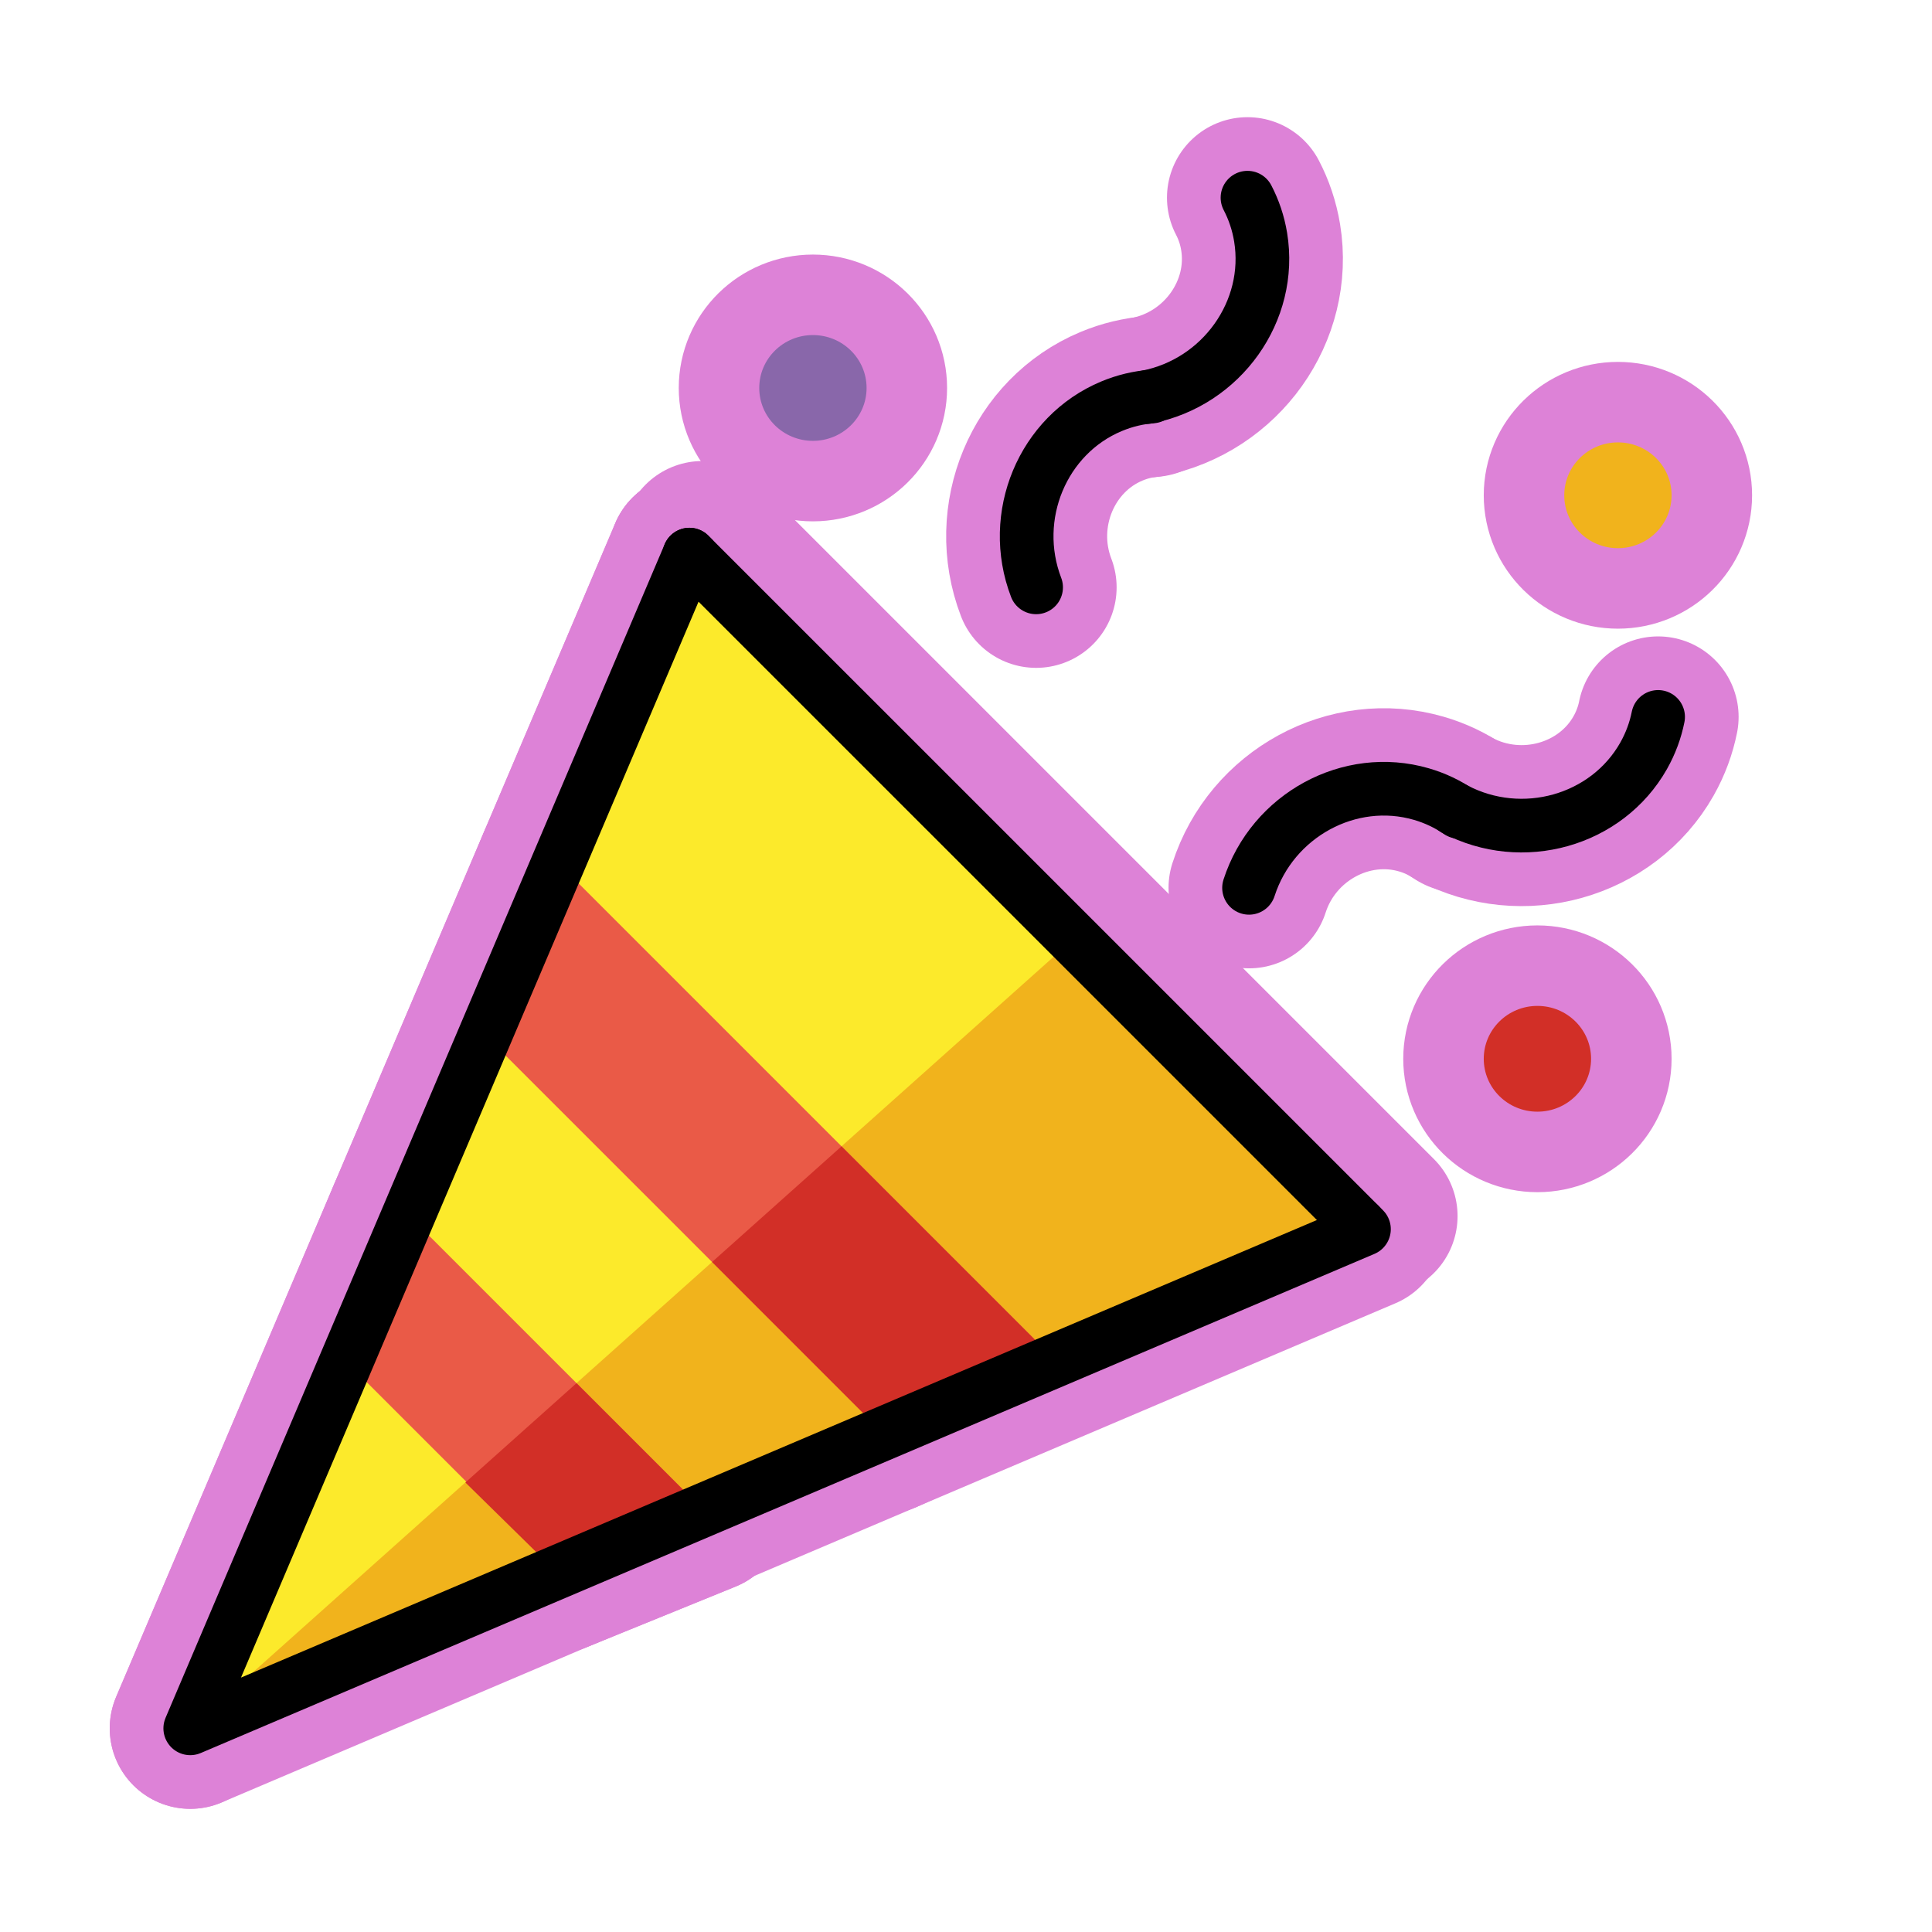
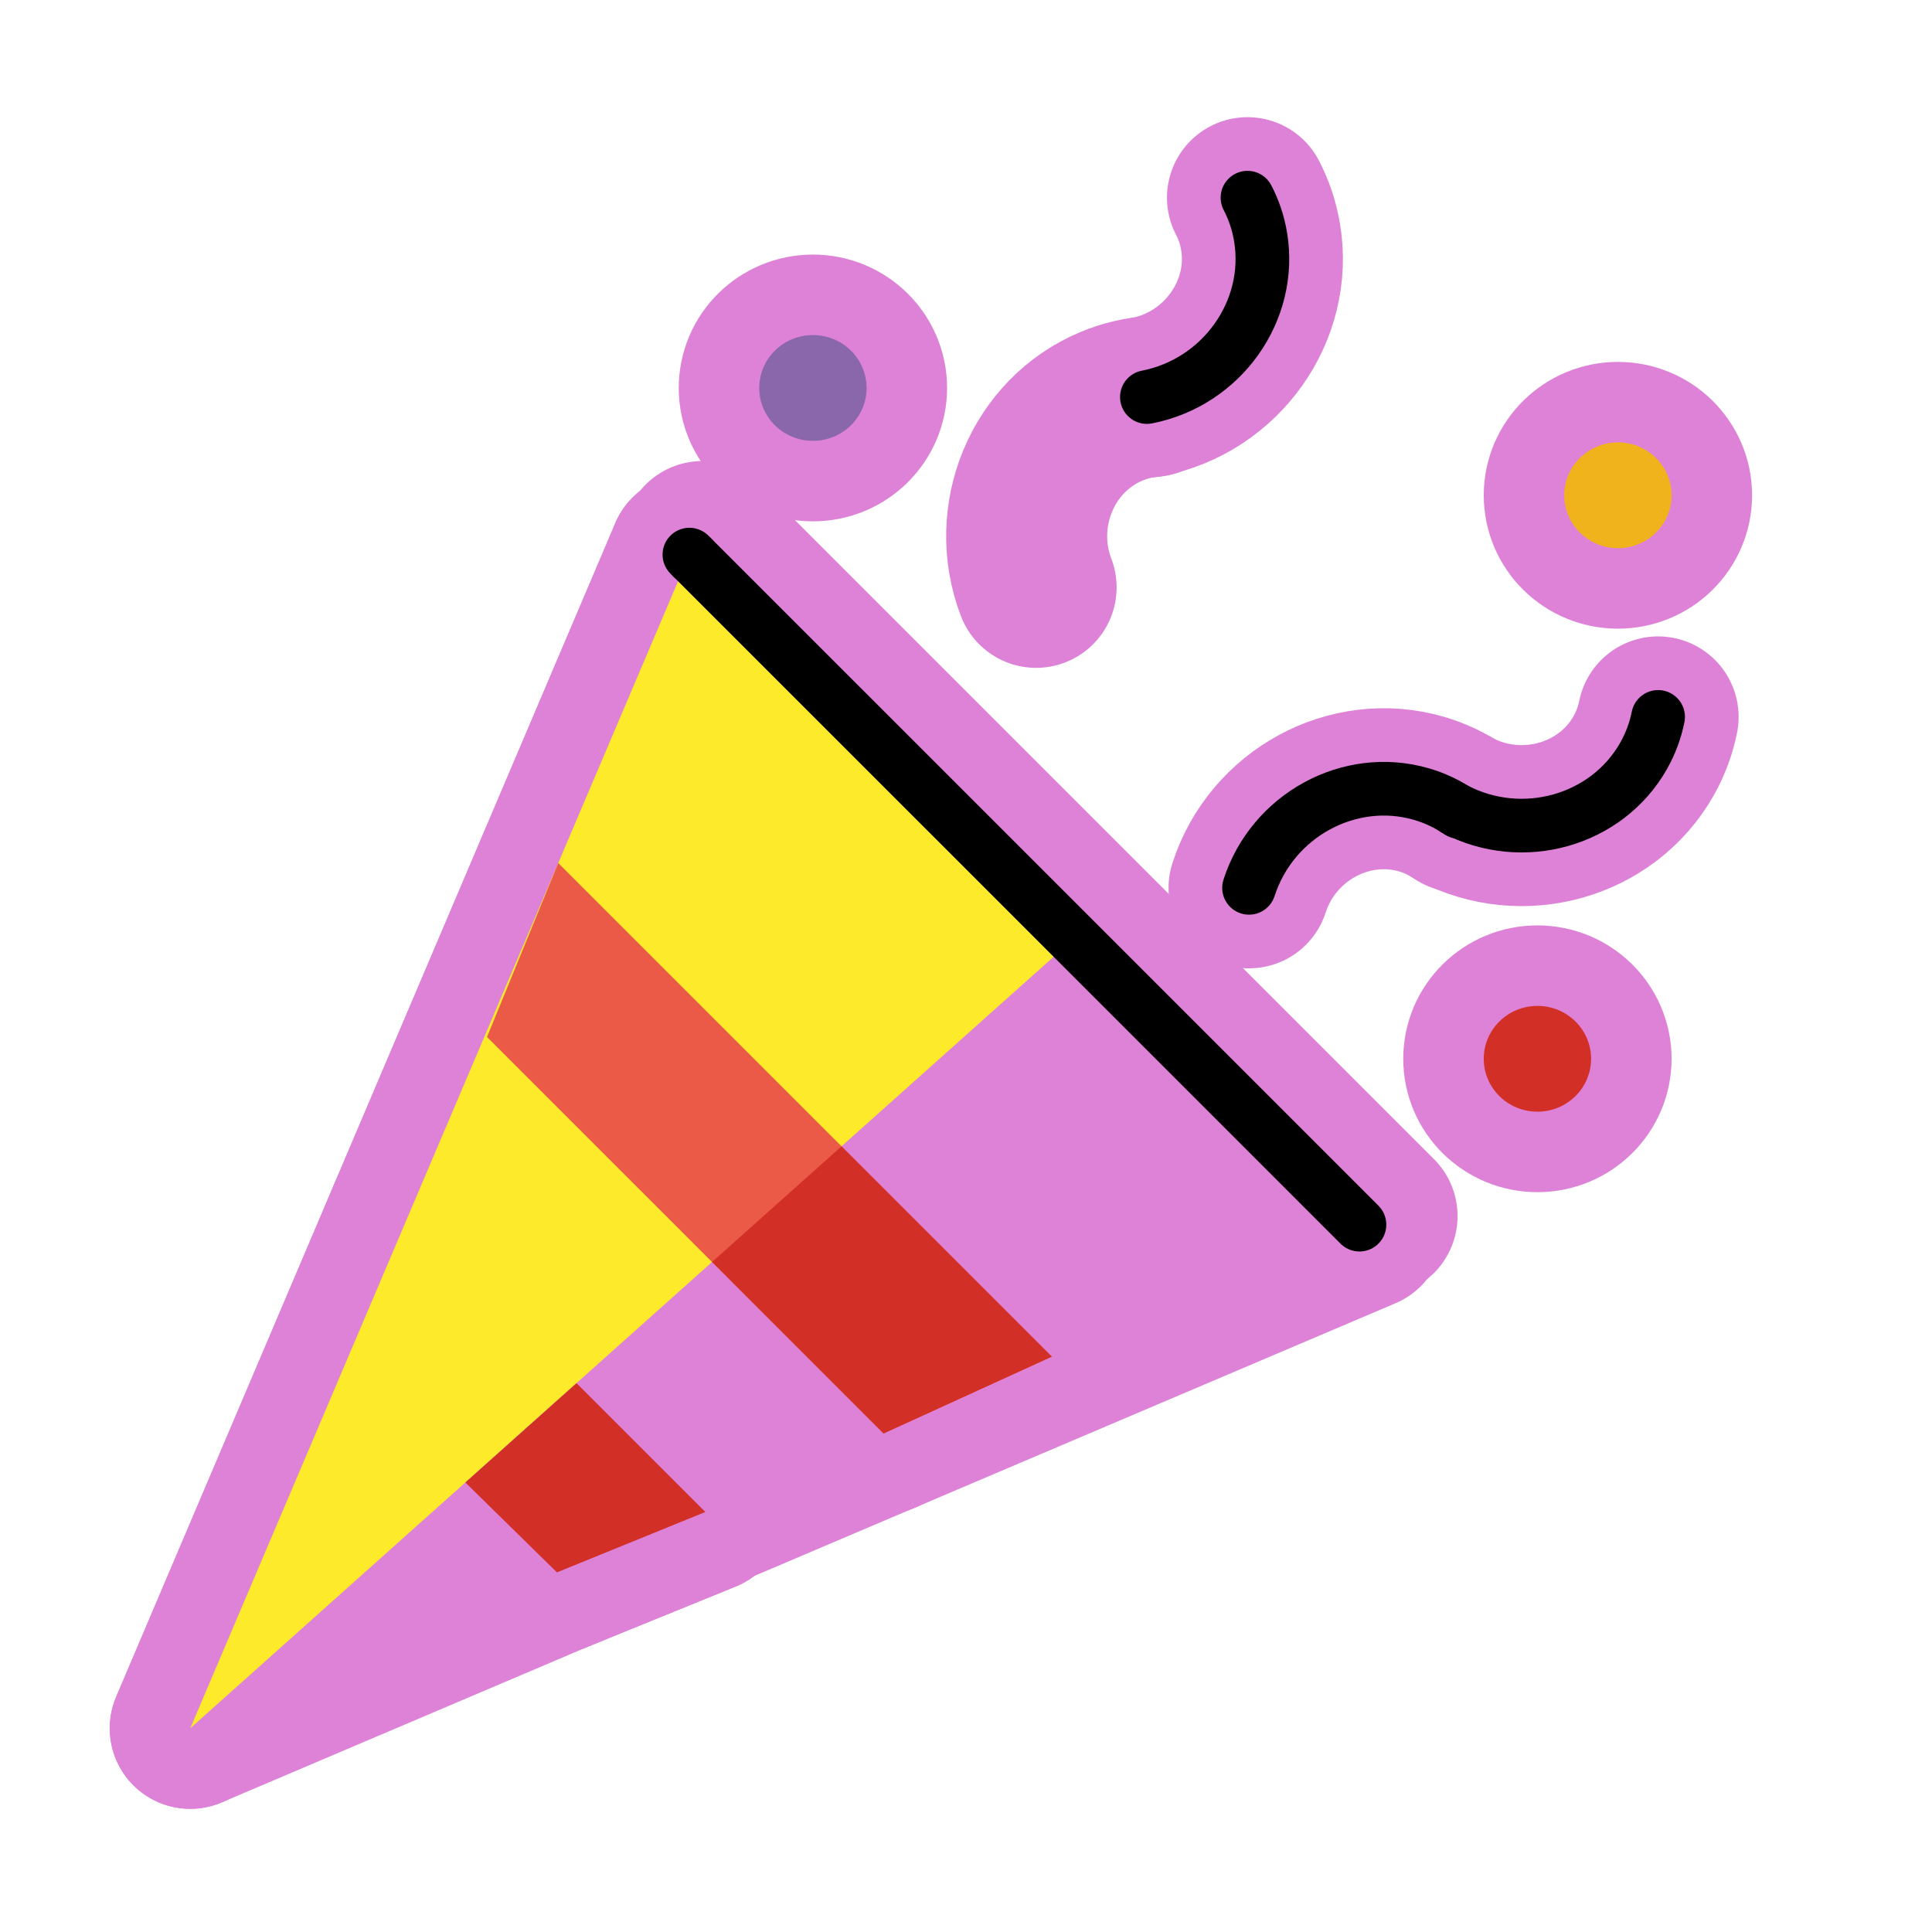
<svg xmlns="http://www.w3.org/2000/svg" id="emoji" viewBox="0 0 72 72">
  <g id="white-padding">
    <g id="color">
      <polygon fill="#dd82d7" stroke="#dd82d7" points="26.181,20.181 38.75,32.75 51.319,45.319 29.789,54.28 8.26,63.24 17.22,41.711" stroke-width="6" stroke-linecap="round" stroke-linejoin="round" />
      <polygon fill="#dd82d7" stroke="#dd82d7" points="40,35 25.692,20.669 16.391,42.539 7.09,64.409" stroke-width="6" stroke-linecap="round" stroke-linejoin="round" />
      <polygon fill="#dd82d7" stroke="#dd82d7" points="15.224,45.285 26.286,56.347 20.755,58.598 12.958,50.801" stroke-width="6" stroke-linecap="round" stroke-linejoin="round" />
      <polygon fill="#dd82d7" stroke="#dd82d7" points="17.343,55.248 20.755,58.598 26.286,56.347 21.485,51.546" stroke-width="6" stroke-linecap="round" stroke-linejoin="round" />
      <polygon fill="#dd82d7" stroke="#dd82d7" points="20.805,32.163 27.501,38.859 39.2,50.558 32.927,53.422 24.756,45.25 18.15,38.645" stroke-width="6" stroke-linecap="round" stroke-linejoin="round" />
      <polygon fill="#dd82d7" stroke="#dd82d7" points="26.537,47.031 32.927,53.422 39.2,50.558 31.362,42.72" stroke-width="6" stroke-linecap="round" stroke-linejoin="round" />
      <ellipse cx="30.295" cy="14.458" rx="2" ry="1.971" fill="#dd82d7" stroke="#dd82d7" stroke-width="6" stroke-linecap="round" stroke-linejoin="round" />
      <ellipse cx="60.295" cy="18.458" rx="2" ry="1.971" fill="#dd82d7" stroke="#dd82d7" stroke-width="6" stroke-linecap="round" stroke-linejoin="round" />
      <ellipse cx="57.295" cy="39.458" rx="2" ry="1.971" fill="#dd82d7" stroke="#dd82d7" stroke-width="6" stroke-linecap="round" stroke-linejoin="round" />
    </g>
    <g id="hair" />
    <g id="skin" />
    <g id="skin-shadow" />
    <g id="line">
      <polyline fill="none" stroke="#dd82d7" stroke-linecap="round" stroke-linejoin="round" stroke-miterlimit="10" stroke-width="6" points="50.663,45.639 50.831,45.808 28.961,55.109 7.09,64.41 16.391,42.539 25.692,20.669" />
-       <polyline fill="none" stroke="#dd82d7" stroke-linecap="round" stroke-linejoin="round" stroke-miterlimit="10" stroke-width="6" points="25.801,20.778 38.262,33.238 50.663,45.639" />
      <line x1="25.692" x2="25.801" y1="20.669" y2="20.778" fill="none" stroke="#dd82d7" stroke-linecap="round" stroke-linejoin="round" stroke-miterlimit="10" stroke-width="6" />
      <path fill="none" stroke="#dd82d7" stroke-linecap="round" stroke-linejoin="round" stroke-miterlimit="10" stroke-width="6" d="M46.49,7.367c0.235,0.449,0.403,0.943,0.49,1.473c0.451,2.747-1.447,5.414-4.239,5.957" />
      <path fill="none" stroke="#dd82d7" stroke-linecap="round" stroke-linejoin="round" stroke-miterlimit="10" stroke-width="6" d="M42.933,14.776c-0.505,0.038-1.013,0.157-1.509,0.364c-2.57,1.071-3.828,4.093-2.811,6.749" />
      <path fill="none" stroke="#dd82d7" stroke-linecap="round" stroke-linejoin="round" stroke-miterlimit="10" stroke-width="6" d="M61.793,26.717c-0.099,0.497-0.278,0.987-0.542,1.454c-1.372,2.422-4.523,3.309-7.038,1.98" />
      <path fill="none" stroke="#dd82d7" stroke-linecap="round" stroke-linejoin="round" stroke-miterlimit="10" stroke-width="6" d="M54.374,30.256c-0.417-0.287-0.888-0.513-1.404-0.663c-2.673-0.777-5.549,0.787-6.422,3.494" />
    </g>
  </g>
  <g id="emoji-original">
    <g id="color">
-       <polygon fill="#F1B31C" stroke="none" points="26.181,20.181 38.75,32.75 51.319,45.319 29.789,54.28 8.26,63.24 17.22,41.711" />
      <polygon fill="#FCEA2B" stroke="none" points="40,35 25.692,20.669 16.391,42.539 7.09,64.409" />
-       <polygon fill="#EA5A47" stroke="none" points="15.224,45.285 26.286,56.347 20.755,58.598 12.958,50.801" />
      <polygon fill="#D22F27" stroke="none" points="17.343,55.248 20.755,58.598 26.286,56.347 21.485,51.546" />
      <polygon fill="#EA5A47" stroke="none" points="20.805,32.163 27.501,38.859 39.2,50.558 32.927,53.422 24.756,45.25 18.15,38.645" />
      <polygon fill="#D22F27" stroke="none" points="26.537,47.031 32.927,53.422 39.2,50.558 31.362,42.72" />
      <ellipse cx="30.295" cy="14.458" rx="2" ry="1.971" fill="#8967aa" stroke="none" />
      <ellipse cx="60.295" cy="18.458" rx="2" ry="1.971" fill="#f1b31c" stroke="none" />
      <ellipse cx="57.295" cy="39.458" rx="2" ry="1.971" fill="#d22f27" stroke="none" />
    </g>
    <g id="hair" />
    <g id="skin" />
    <g id="skin-shadow" />
    <g id="line">
-       <polyline fill="none" stroke="#000000" stroke-linecap="round" stroke-linejoin="round" stroke-miterlimit="10" stroke-width="2" points="50.663,45.639 50.831,45.808 28.961,55.109 7.09,64.41 16.391,42.539 25.692,20.669" />
      <polyline fill="none" stroke="#000000" stroke-linecap="round" stroke-linejoin="round" stroke-miterlimit="10" stroke-width="2" points="25.801,20.778 38.262,33.238 50.663,45.639" />
      <line x1="25.692" x2="25.801" y1="20.669" y2="20.778" fill="none" stroke="#000000" stroke-linecap="round" stroke-linejoin="round" stroke-miterlimit="10" stroke-width="2" />
      <path fill="none" stroke="#000000" stroke-linecap="round" stroke-linejoin="round" stroke-miterlimit="10" stroke-width="2" d="M46.49,7.367c0.235,0.449,0.403,0.943,0.49,1.473c0.451,2.747-1.447,5.414-4.239,5.957" />
-       <path fill="none" stroke="#000000" stroke-linecap="round" stroke-linejoin="round" stroke-miterlimit="10" stroke-width="2" d="M42.933,14.776c-0.505,0.038-1.013,0.157-1.509,0.364c-2.57,1.071-3.828,4.093-2.811,6.749" />
      <path fill="none" stroke="#000000" stroke-linecap="round" stroke-linejoin="round" stroke-miterlimit="10" stroke-width="2" d="M61.793,26.717c-0.099,0.497-0.278,0.987-0.542,1.454c-1.372,2.422-4.523,3.309-7.038,1.98" />
      <path fill="none" stroke="#000000" stroke-linecap="round" stroke-linejoin="round" stroke-miterlimit="10" stroke-width="2" d="M54.374,30.256c-0.417-0.287-0.888-0.513-1.404-0.663c-2.673-0.777-5.549,0.787-6.422,3.494" />
    </g>
  </g>
</svg>